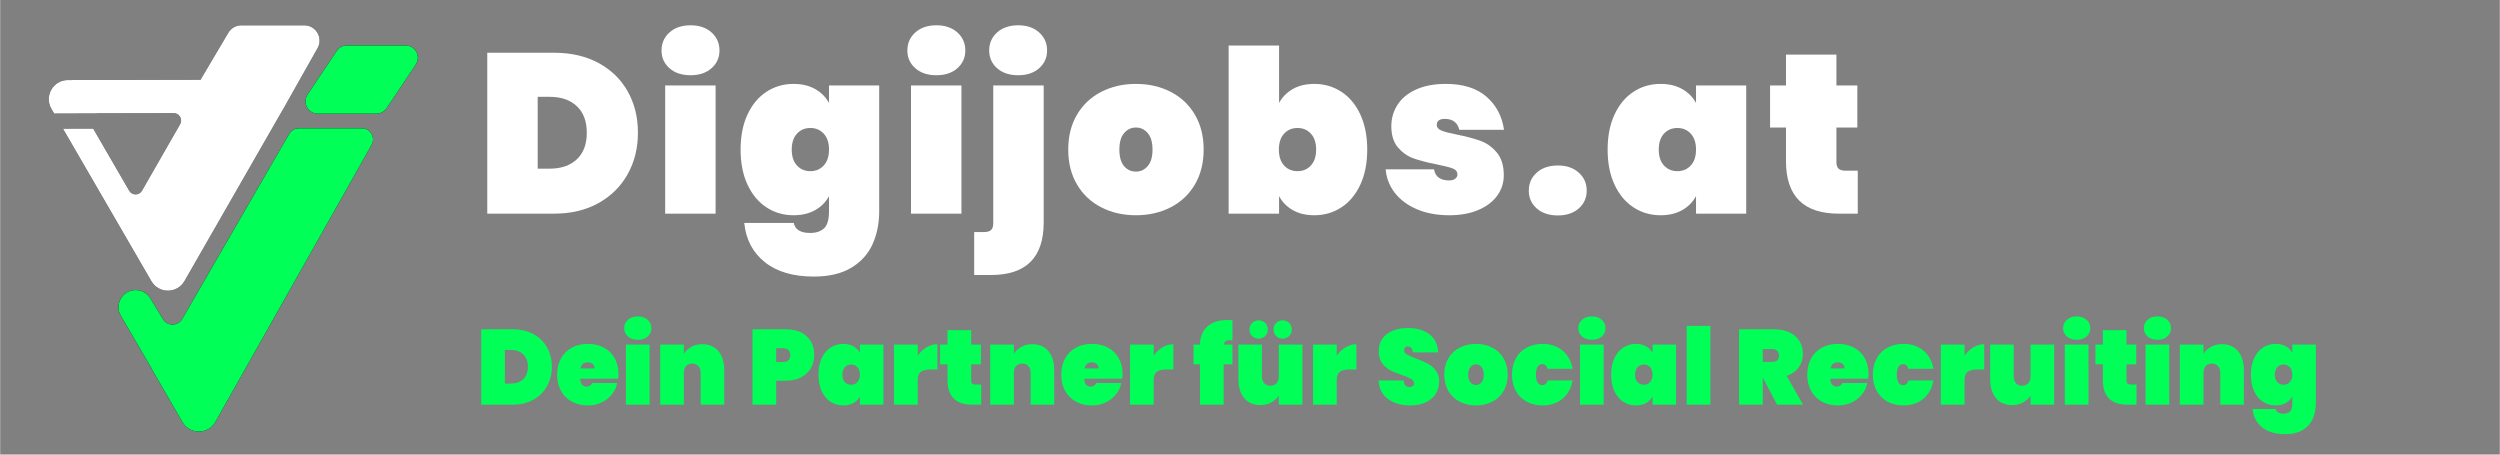
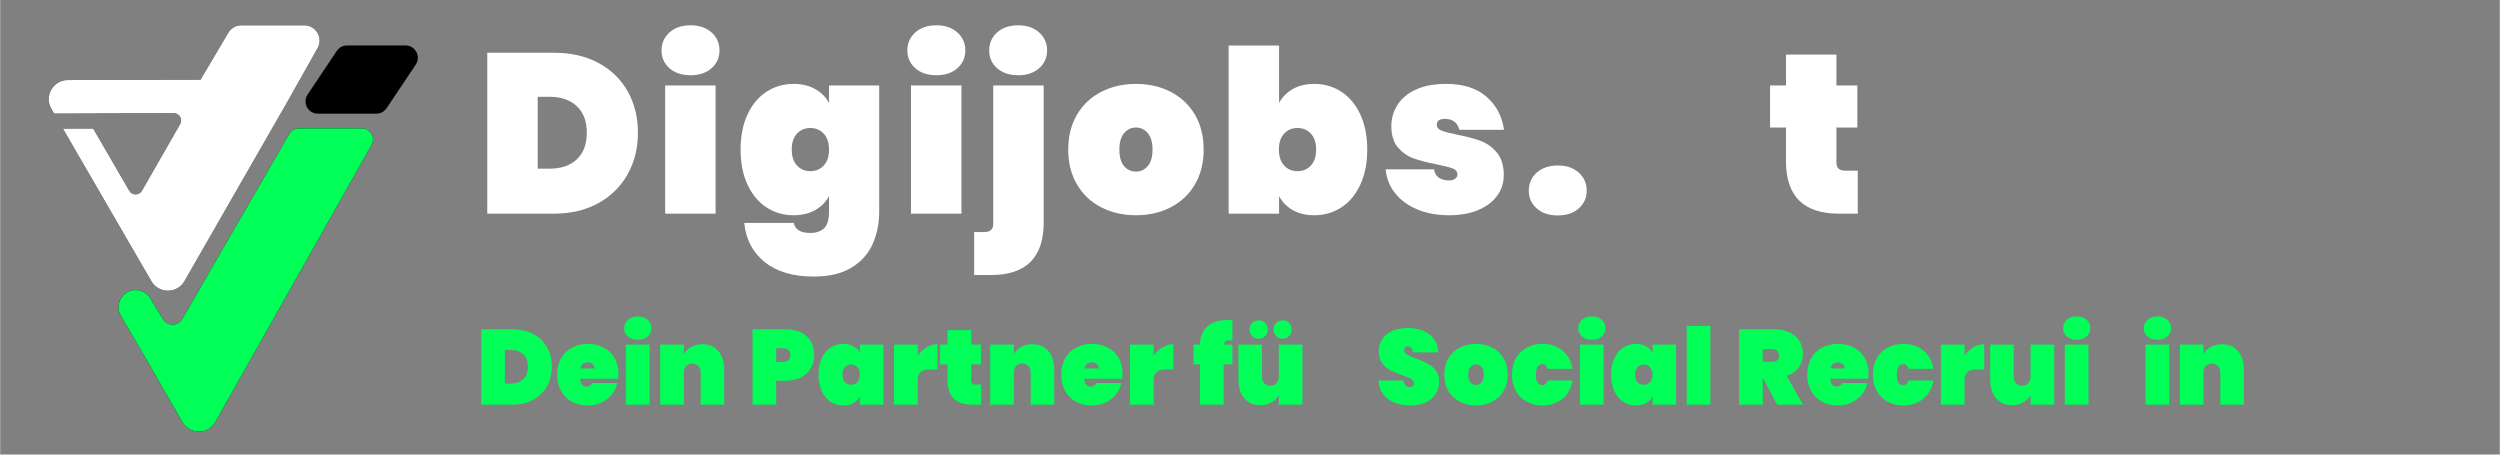
<svg xmlns="http://www.w3.org/2000/svg" height="200" preserveAspectRatio="xMidYMid meet" version="1.0" viewBox="0 0 824.88 150" width="1100" zoomAndPan="magnify">
  <rect x="0" y="0" width="824.88" height="150" fill="#808080" stroke="none" />
  <defs>
    <g />
    <clipPath id="c9f4dfee12">
-       <path clip-rule="nonzero" d="M 16.02 8.258 L 106 8.258 L 106 96 L 16.02 96 Z M 16.02 8.258" />
+       <path clip-rule="nonzero" d="M 16.02 8.258 L 106 8.258 L 106 96 L 16.02 96 M 16.02 8.258" />
    </clipPath>
    <clipPath id="8397ec3b72">
      <path clip-rule="nonzero" d="M 119.355 42.355 L 98.578 42.355 C 97.289 42.355 96.094 43.039 95.41 44.137 L 60.043 105.328 C 58.629 107.691 55.195 107.715 53.734 105.352 L 49.52 98.43 C 48.496 96.746 46.672 95.723 44.699 95.723 C 40.34 95.723 37.633 100.453 39.828 104.207 L 50.129 121.855 L 50.105 121.906 L 60.141 139.285 C 62.555 143.457 68.57 143.457 70.98 139.285 L 122.523 47.867 C 123.961 45.43 122.18 42.355 119.355 42.355 Z M 133.777 15.004 L 114.434 15.004 C 113.07 15.004 111.828 15.688 111.074 16.809 L 101.453 31.191 C 99.648 33.898 101.574 37.508 104.812 37.508 L 124.152 37.508 C 125.52 37.508 126.762 36.824 127.516 35.703 L 137.137 21.32 C 138.941 18.613 137.016 15.004 133.777 15.004 Z M 46.793 62.934 C 45.867 64.566 43.527 64.566 42.578 62.934 L 30.691 42.43 L 20.707 42.457 L 49.887 92.773 C 52.32 96.988 58.41 96.965 60.824 92.746 L 93.293 36.164 L 93.316 36.164 L 104.691 15.98 C 106.688 12.617 104.254 8.352 100.355 8.352 L 79.605 8.352 C 77.824 8.352 76.168 9.301 75.266 10.836 L 66.109 26.316 L 22.336 26.414 C 17.488 26.414 14.445 31.703 16.883 35.898 L 17.809 37.48 L 31.836 37.434 C 31.887 37.434 31.91 37.41 31.984 37.383 L 57.266 37.336 C 59.145 37.336 60.312 39.359 59.387 40.969 Z M 46.793 62.934" />
    </clipPath>
    <clipPath id="882ae640a8">
      <path clip-rule="nonzero" d="M 39 42 L 124 42 L 124 142.449 L 39 142.449 Z M 39 42" />
    </clipPath>
    <clipPath id="5def9ee5af">
      <path clip-rule="nonzero" d="M 119.355 42.355 L 98.578 42.355 C 97.289 42.355 96.094 43.039 95.41 44.137 L 60.043 105.328 C 58.629 107.691 55.195 107.715 53.734 105.352 L 49.52 98.43 C 48.496 96.746 46.672 95.723 44.699 95.723 C 40.34 95.723 37.633 100.453 39.828 104.207 L 50.129 121.855 L 50.105 121.906 L 60.141 139.285 C 62.555 143.457 68.57 143.457 70.98 139.285 L 122.523 47.867 C 123.961 45.43 122.18 42.355 119.355 42.355 Z M 133.777 15.004 L 114.434 15.004 C 113.07 15.004 111.828 15.688 111.074 16.809 L 101.453 31.191 C 99.648 33.898 101.574 37.508 104.812 37.508 L 124.152 37.508 C 125.52 37.508 126.762 36.824 127.516 35.703 L 137.137 21.32 C 138.941 18.613 137.016 15.004 133.777 15.004 Z M 46.793 62.934 C 45.867 64.566 43.527 64.566 42.578 62.934 L 30.691 42.43 L 20.707 42.457 L 49.887 92.773 C 52.32 96.988 58.41 96.965 60.824 92.746 L 93.293 36.164 L 93.316 36.164 L 104.691 15.98 C 106.688 12.617 104.254 8.352 100.355 8.352 L 79.605 8.352 C 77.824 8.352 76.168 9.301 75.266 10.836 L 66.109 26.316 L 22.336 26.414 C 17.488 26.414 14.445 31.703 16.883 35.898 L 17.809 37.48 L 31.836 37.434 C 31.887 37.434 31.91 37.41 31.984 37.383 L 57.266 37.336 C 59.145 37.336 60.312 39.359 59.387 40.969 Z M 46.793 62.934" />
    </clipPath>
    <clipPath id="51c98c8cb1">
-       <path clip-rule="nonzero" d="M 100 15 L 137.941 15 L 137.941 38 L 100 38 Z M 100 15" />
-     </clipPath>
+       </clipPath>
    <clipPath id="7100bbed58">
      <path clip-rule="nonzero" d="M 119.355 42.355 L 98.578 42.355 C 97.289 42.355 96.094 43.039 95.41 44.137 L 60.043 105.328 C 58.629 107.691 55.195 107.715 53.734 105.352 L 49.52 98.43 C 48.496 96.746 46.672 95.723 44.699 95.723 C 40.34 95.723 37.633 100.453 39.828 104.207 L 50.129 121.855 L 50.105 121.906 L 60.141 139.285 C 62.555 143.457 68.57 143.457 70.98 139.285 L 122.523 47.867 C 123.961 45.43 122.18 42.355 119.355 42.355 Z M 133.777 15.004 L 114.434 15.004 C 113.07 15.004 111.828 15.688 111.074 16.809 L 101.453 31.191 C 99.648 33.898 101.574 37.508 104.812 37.508 L 124.152 37.508 C 125.52 37.508 126.762 36.824 127.516 35.703 L 137.137 21.32 C 138.941 18.613 137.016 15.004 133.777 15.004 Z M 46.793 62.934 C 45.867 64.566 43.527 64.566 42.578 62.934 L 30.691 42.43 L 20.707 42.457 L 49.887 92.773 C 52.32 96.988 58.41 96.965 60.824 92.746 L 93.293 36.164 L 93.316 36.164 L 104.691 15.98 C 106.688 12.617 104.254 8.352 100.355 8.352 L 79.605 8.352 C 77.824 8.352 76.168 9.301 75.266 10.836 L 66.109 26.316 L 22.336 26.414 C 17.488 26.414 14.445 31.703 16.883 35.898 L 17.809 37.48 L 31.836 37.434 C 31.887 37.434 31.91 37.41 31.984 37.383 L 57.266 37.336 C 59.145 37.336 60.312 39.359 59.387 40.969 Z M 46.793 62.934" />
    </clipPath>
  </defs>
  <g fill="#ffffff" fill-opacity="1">
    <g transform="translate(156.989, 70.501)">
      <g>
        <path d="M 25.875 -53.094 C 31.414 -53.094 36.273 -51.969 40.453 -49.719 C 44.629 -47.469 47.844 -44.344 50.094 -40.344 C 52.344 -36.344 53.469 -31.789 53.469 -26.688 C 53.469 -21.645 52.344 -17.098 50.094 -13.047 C 47.844 -8.992 44.629 -5.805 40.453 -3.484 C 36.273 -1.16 31.414 0 25.875 0 L 3.75 0 L 3.75 -53.094 Z M 24.375 -14.844 C 28.125 -14.844 31.098 -15.867 33.297 -17.922 C 35.492 -19.973 36.594 -22.895 36.594 -26.688 C 36.594 -30.488 35.492 -33.414 33.297 -35.469 C 31.098 -37.52 28.125 -38.547 24.375 -38.547 L 20.391 -38.547 L 20.391 -14.844 Z M 24.375 -14.844" />
      </g>
    </g>
  </g>
  <g fill="#ffffff" fill-opacity="1">
    <g transform="translate(215.697, 70.501)">
      <g>
        <path d="M 12.141 -45.672 C 9.242 -45.672 6.922 -46.441 5.172 -47.984 C 3.422 -49.535 2.547 -51.488 2.547 -53.844 C 2.547 -56.238 3.422 -58.223 5.172 -59.797 C 6.922 -61.367 9.242 -62.156 12.141 -62.156 C 14.992 -62.156 17.297 -61.367 19.047 -59.797 C 20.797 -58.223 21.672 -56.238 21.672 -53.844 C 21.672 -51.488 20.797 -49.535 19.047 -47.984 C 17.297 -46.441 14.992 -45.672 12.141 -45.672 Z M 20.391 -42.297 L 20.391 0 L 3.75 0 L 3.75 -42.297 Z M 20.391 -42.297" />
      </g>
    </g>
  </g>
  <g fill="#ffffff" fill-opacity="1">
    <g transform="translate(242.839, 70.501)">
      <g>
        <path d="M 18.969 -42.812 C 21.719 -42.812 24.094 -42.25 26.094 -41.125 C 28.094 -40 29.617 -38.461 30.672 -36.516 L 30.672 -42.297 L 47.234 -42.297 L 47.234 -0.75 C 47.234 3.195 46.508 6.797 45.062 10.047 C 43.613 13.297 41.273 15.895 38.047 17.844 C 34.828 19.789 30.691 20.766 25.641 20.766 C 18.848 20.766 13.461 19.176 9.484 16 C 5.516 12.832 3.254 8.523 2.703 3.078 L 19.047 3.078 C 19.492 5.273 21.289 6.375 24.438 6.375 C 26.395 6.375 27.922 5.875 29.016 4.875 C 30.117 3.875 30.672 2 30.672 -0.75 L 30.672 -5.781 C 29.617 -3.82 28.094 -2.281 26.094 -1.156 C 24.094 -0.031 21.719 0.531 18.969 0.531 C 15.664 0.531 12.691 -0.332 10.047 -2.062 C 7.398 -3.789 5.312 -6.289 3.781 -9.562 C 2.258 -12.832 1.5 -16.691 1.5 -21.141 C 1.5 -25.586 2.258 -29.445 3.781 -32.719 C 5.312 -36 7.398 -38.5 10.047 -40.219 C 12.691 -41.945 15.664 -42.812 18.969 -42.812 Z M 30.672 -21.141 C 30.672 -23.391 30.094 -25.141 28.938 -26.391 C 27.789 -27.641 26.316 -28.266 24.516 -28.266 C 22.723 -28.266 21.25 -27.641 20.094 -26.391 C 18.945 -25.141 18.375 -23.391 18.375 -21.141 C 18.375 -18.891 18.945 -17.141 20.094 -15.891 C 21.25 -14.641 22.723 -14.016 24.516 -14.016 C 26.316 -14.016 27.789 -14.641 28.938 -15.891 C 30.094 -17.141 30.672 -18.891 30.672 -21.141 Z M 30.672 -21.141" />
      </g>
    </g>
  </g>
  <g fill="#ffffff" fill-opacity="1">
    <g transform="translate(296.823, 70.501)">
      <g>
        <path d="M 12.141 -45.672 C 9.242 -45.672 6.922 -46.441 5.172 -47.984 C 3.422 -49.535 2.547 -51.488 2.547 -53.844 C 2.547 -56.238 3.422 -58.223 5.172 -59.797 C 6.922 -61.367 9.242 -62.156 12.141 -62.156 C 14.992 -62.156 17.297 -61.367 19.047 -59.797 C 20.797 -58.223 21.672 -56.238 21.672 -53.844 C 21.672 -51.488 20.797 -49.535 19.047 -47.984 C 17.297 -46.441 14.992 -45.672 12.141 -45.672 Z M 20.391 -42.297 L 20.391 0 L 3.75 0 L 3.75 -42.297 Z M 20.391 -42.297" />
      </g>
    </g>
  </g>
  <g fill="#ffffff" fill-opacity="1">
    <g transform="translate(323.966, 70.501)">
      <g>
        <path d="M 12 -45.672 C 9.094 -45.672 6.766 -46.441 5.016 -47.984 C 3.273 -49.535 2.406 -51.488 2.406 -53.844 C 2.406 -56.238 3.273 -58.223 5.016 -59.797 C 6.766 -61.367 9.094 -62.156 12 -62.156 C 14.844 -62.156 17.141 -61.367 18.891 -59.797 C 20.641 -58.223 21.516 -56.238 21.516 -53.844 C 21.516 -51.488 20.641 -49.535 18.891 -47.984 C 17.141 -46.441 14.844 -45.672 12 -45.672 Z M 20.391 2.922 C 20.391 14.473 14.594 20.25 3 20.25 L -2.547 20.25 L -2.547 6.078 L 0.672 6.078 C 1.773 6.078 2.562 5.848 3.031 5.391 C 3.508 4.941 3.75 4.219 3.75 3.219 L 3.75 -42.297 L 20.391 -42.297 Z M 20.391 2.922" />
      </g>
    </g>
  </g>
  <g fill="#ffffff" fill-opacity="1">
    <g transform="translate(350.958, 70.501)">
      <g>
        <path d="M 23.844 0.531 C 19.594 0.531 15.77 -0.344 12.375 -2.094 C 8.977 -3.844 6.316 -6.352 4.391 -9.625 C 2.461 -12.906 1.5 -16.742 1.5 -21.141 C 1.5 -25.547 2.461 -29.383 4.391 -32.656 C 6.316 -35.926 8.977 -38.438 12.375 -40.188 C 15.77 -41.938 19.594 -42.812 23.844 -42.812 C 28.094 -42.812 31.914 -41.938 35.312 -40.188 C 38.719 -38.438 41.379 -35.926 43.297 -32.656 C 45.223 -29.383 46.188 -25.547 46.188 -21.141 C 46.188 -16.742 45.223 -12.906 43.297 -9.625 C 41.379 -6.352 38.719 -3.844 35.312 -2.094 C 31.914 -0.344 28.094 0.531 23.844 0.531 Z M 23.844 -13.875 C 25.395 -13.875 26.691 -14.484 27.734 -15.703 C 28.785 -16.93 29.312 -18.742 29.312 -21.141 C 29.312 -23.547 28.785 -25.359 27.734 -26.578 C 26.691 -27.805 25.395 -28.422 23.844 -28.422 C 22.289 -28.422 20.988 -27.805 19.938 -26.578 C 18.895 -25.359 18.375 -23.547 18.375 -21.141 C 18.375 -18.742 18.883 -16.93 19.906 -15.703 C 20.938 -14.484 22.25 -13.875 23.844 -13.875 Z M 23.844 -13.875" />
      </g>
    </g>
  </g>
  <g fill="#ffffff" fill-opacity="1">
    <g transform="translate(401.643, 70.501)">
      <g>
        <path d="M 20.391 -36.516 C 21.441 -38.461 22.953 -40 24.922 -41.125 C 26.898 -42.25 29.266 -42.812 32.016 -42.812 C 35.316 -42.812 38.289 -41.945 40.938 -40.219 C 43.594 -38.5 45.68 -36 47.203 -32.719 C 48.723 -29.445 49.484 -25.586 49.484 -21.141 C 49.484 -16.691 48.723 -12.832 47.203 -9.562 C 45.68 -6.289 43.594 -3.789 40.938 -2.062 C 38.289 -0.332 35.316 0.531 32.016 0.531 C 29.266 0.531 26.898 -0.031 24.922 -1.156 C 22.953 -2.281 21.441 -3.82 20.391 -5.781 L 20.391 0 L 3.75 0 L 3.75 -55.484 L 20.391 -55.484 Z M 32.625 -21.141 C 32.625 -23.391 32.047 -25.141 30.891 -26.391 C 29.742 -27.641 28.27 -28.266 26.469 -28.266 C 24.664 -28.266 23.191 -27.641 22.047 -26.391 C 20.898 -25.141 20.328 -23.391 20.328 -21.141 C 20.328 -18.891 20.898 -17.141 22.047 -15.891 C 23.191 -14.641 24.664 -14.016 26.469 -14.016 C 28.27 -14.016 29.742 -14.641 30.891 -15.891 C 32.047 -17.141 32.625 -18.891 32.625 -21.141 Z M 32.625 -21.141" />
      </g>
    </g>
  </g>
  <g fill="#ffffff" fill-opacity="1">
    <g transform="translate(455.627, 70.501)">
      <g>
        <path d="M 22.562 0.531 C 18.57 0.531 15.035 -0.117 11.953 -1.422 C 8.879 -2.723 6.441 -4.52 4.641 -6.812 C 2.848 -9.113 1.828 -11.719 1.578 -14.625 L 17.547 -14.625 C 17.742 -13.375 18.281 -12.445 19.156 -11.844 C 20.031 -11.25 21.145 -10.953 22.5 -10.953 C 23.344 -10.953 24.016 -11.141 24.516 -11.516 C 25.016 -11.891 25.266 -12.348 25.266 -12.891 C 25.266 -13.848 24.738 -14.523 23.688 -14.922 C 22.645 -15.316 20.875 -15.766 18.375 -16.266 C 15.32 -16.867 12.805 -17.52 10.828 -18.219 C 8.859 -18.914 7.133 -20.113 5.656 -21.812 C 4.188 -23.52 3.453 -25.875 3.453 -28.875 C 3.453 -31.469 4.141 -33.828 5.516 -35.953 C 6.891 -38.078 8.926 -39.75 11.625 -40.969 C 14.32 -42.195 17.598 -42.812 21.453 -42.812 C 27.148 -42.812 31.609 -41.41 34.828 -38.609 C 38.055 -35.816 39.992 -32.172 40.641 -27.672 L 25.875 -27.672 C 25.625 -28.816 25.098 -29.703 24.297 -30.328 C 23.492 -30.953 22.422 -31.266 21.078 -31.266 C 20.223 -31.266 19.57 -31.102 19.125 -30.781 C 18.676 -30.457 18.453 -29.969 18.453 -29.312 C 18.453 -28.469 18.973 -27.832 20.016 -27.406 C 21.066 -26.977 22.742 -26.539 25.047 -26.094 C 28.098 -25.488 30.672 -24.812 32.766 -24.062 C 34.867 -23.312 36.691 -22.023 38.234 -20.203 C 39.785 -18.379 40.562 -15.867 40.562 -12.672 C 40.562 -10.172 39.836 -7.922 38.391 -5.922 C 36.941 -3.922 34.852 -2.344 32.125 -1.188 C 29.406 -0.039 26.219 0.531 22.562 0.531 Z M 22.562 0.531" />
      </g>
    </g>
  </g>
  <g fill="#ffffff" fill-opacity="1">
    <g transform="translate(502.039, 70.501)">
      <g>
        <path d="M 12 0.594 C 9.094 0.594 6.766 -0.176 5.016 -1.719 C 3.273 -3.27 2.406 -5.223 2.406 -7.578 C 2.406 -9.973 3.273 -11.957 5.016 -13.531 C 6.766 -15.102 9.094 -15.891 12 -15.891 C 14.844 -15.891 17.141 -15.102 18.891 -13.531 C 20.641 -11.957 21.516 -9.973 21.516 -7.578 C 21.516 -5.223 20.641 -3.27 18.891 -1.719 C 17.141 -0.176 14.844 0.594 12 0.594 Z M 12 0.594" />
      </g>
    </g>
  </g>
  <g fill="#ffffff" fill-opacity="1">
    <g transform="translate(528.956, 70.501)">
      <g>
-         <path d="M 1.5 -21.141 C 1.5 -25.586 2.258 -29.445 3.781 -32.719 C 5.312 -36 7.398 -38.5 10.047 -40.219 C 12.691 -41.945 15.664 -42.812 18.969 -42.812 C 21.719 -42.812 24.094 -42.25 26.094 -41.125 C 28.094 -40 29.617 -38.461 30.672 -36.516 L 30.672 -42.297 L 47.234 -42.297 L 47.234 0 L 30.672 0 L 30.672 -5.781 C 29.617 -3.82 28.094 -2.281 26.094 -1.156 C 24.094 -0.031 21.719 0.531 18.969 0.531 C 15.664 0.531 12.691 -0.332 10.047 -2.062 C 7.398 -3.789 5.312 -6.289 3.781 -9.562 C 2.258 -12.832 1.5 -16.691 1.5 -21.141 Z M 30.672 -21.141 C 30.672 -23.391 30.094 -25.141 28.938 -26.391 C 27.789 -27.641 26.316 -28.266 24.516 -28.266 C 22.723 -28.266 21.25 -27.641 20.094 -26.391 C 18.945 -25.141 18.375 -23.391 18.375 -21.141 C 18.375 -18.891 18.945 -17.141 20.094 -15.891 C 21.25 -14.641 22.723 -14.016 24.516 -14.016 C 26.316 -14.016 27.789 -14.641 28.938 -15.891 C 30.094 -17.141 30.672 -18.891 30.672 -21.141 Z M 30.672 -21.141" />
-       </g>
+         </g>
    </g>
  </g>
  <g fill="#ffffff" fill-opacity="1">
    <g transform="translate(582.94, 70.501)">
      <g>
        <path d="M 30.062 -14.172 L 30.062 0 L 23.766 0 C 12.172 0 6.375 -5.773 6.375 -17.328 L 6.375 -28.422 L 1.125 -28.422 L 1.125 -42.297 L 6.375 -42.297 L 6.375 -52.484 L 23.016 -52.484 L 23.016 -42.297 L 29.922 -42.297 L 29.922 -28.422 L 23.016 -28.422 L 23.016 -17.016 C 23.016 -16.016 23.25 -15.289 23.719 -14.844 C 24.195 -14.395 24.988 -14.172 26.094 -14.172 Z M 30.062 -14.172" />
      </g>
    </g>
  </g>
  <g fill="#00ff57" fill-opacity="1">
    <g transform="translate(156.989, 133.54)">
      <g>
        <path d="M 12.125 -24.875 C 14.727 -24.875 17.004 -24.348 18.953 -23.297 C 20.91 -22.242 22.414 -20.781 23.469 -18.906 C 24.531 -17.031 25.062 -14.898 25.062 -12.516 C 25.062 -10.141 24.531 -8.004 23.469 -6.109 C 22.414 -4.211 20.91 -2.719 18.953 -1.625 C 17.004 -0.539 14.727 0 12.125 0 L 1.75 0 L 1.75 -24.875 Z M 11.422 -6.953 C 13.18 -6.953 14.578 -7.43 15.609 -8.391 C 16.641 -9.359 17.156 -10.734 17.156 -12.516 C 17.156 -14.297 16.641 -15.664 15.609 -16.625 C 14.578 -17.582 13.18 -18.062 11.422 -18.062 L 9.562 -18.062 L 9.562 -6.953 Z M 11.422 -6.953" />
      </g>
    </g>
  </g>
  <g fill="#00ff57" fill-opacity="1">
    <g transform="translate(183.098, 133.54)">
      <g>
        <path d="M 20.938 -10.078 C 20.938 -9.547 20.906 -9.035 20.844 -8.547 L 8.297 -8.547 C 8.41 -6.828 9.125 -5.969 10.438 -5.969 C 11.281 -5.969 11.891 -6.359 12.266 -7.141 L 20.516 -7.141 C 20.234 -5.734 19.641 -4.473 18.734 -3.359 C 17.836 -2.242 16.703 -1.363 15.328 -0.719 C 13.961 -0.07 12.461 0.25 10.828 0.25 C 8.859 0.25 7.102 -0.16 5.562 -0.984 C 4.031 -1.805 2.836 -2.984 1.984 -4.516 C 1.129 -6.047 0.703 -7.844 0.703 -9.906 C 0.703 -11.969 1.129 -13.766 1.984 -15.297 C 2.836 -16.836 4.031 -18.016 5.562 -18.828 C 7.102 -19.648 8.859 -20.062 10.828 -20.062 C 12.797 -20.062 14.547 -19.656 16.078 -18.844 C 17.609 -18.039 18.801 -16.891 19.656 -15.391 C 20.508 -13.891 20.938 -12.117 20.938 -10.078 Z M 13.031 -11.953 C 13.031 -12.609 12.816 -13.102 12.391 -13.438 C 11.973 -13.781 11.453 -13.953 10.828 -13.953 C 9.441 -13.953 8.633 -13.285 8.406 -11.953 Z M 13.031 -11.953" />
      </g>
    </g>
  </g>
  <g fill="#00ff57" fill-opacity="1">
    <g transform="translate(204.744, 133.54)">
      <g>
        <path d="M 5.688 -21.406 C 4.332 -21.406 3.242 -21.766 2.422 -22.484 C 1.598 -23.211 1.188 -24.129 1.188 -25.234 C 1.188 -26.359 1.598 -27.285 2.422 -28.016 C 3.242 -28.754 4.332 -29.125 5.688 -29.125 C 7.031 -29.125 8.109 -28.754 8.922 -28.016 C 9.742 -27.285 10.156 -26.359 10.156 -25.234 C 10.156 -24.129 9.742 -23.211 8.922 -22.484 C 8.109 -21.766 7.031 -21.406 5.688 -21.406 Z M 9.562 -19.812 L 9.562 0 L 1.75 0 L 1.75 -19.812 Z M 9.562 -19.812" />
      </g>
    </g>
  </g>
  <g fill="#00ff57" fill-opacity="1">
    <g transform="translate(216.058, 133.54)">
      <g>
        <path d="M 15.641 -19.953 C 17.91 -19.953 19.68 -19.191 20.953 -17.672 C 22.234 -16.148 22.875 -14.086 22.875 -11.484 L 22.875 0 L 15.109 0 L 15.109 -10.5 C 15.109 -11.438 14.852 -12.18 14.344 -12.734 C 13.844 -13.285 13.172 -13.562 12.328 -13.562 C 11.461 -13.562 10.785 -13.285 10.297 -12.734 C 9.805 -12.18 9.562 -11.438 9.562 -10.5 L 9.562 0 L 1.75 0 L 1.75 -19.812 L 9.562 -19.812 L 9.562 -16.797 C 10.164 -17.734 10.977 -18.492 12 -19.078 C 13.02 -19.66 14.234 -19.953 15.641 -19.953 Z M 15.641 -19.953" />
      </g>
    </g>
  </g>
  <g fill="#00ff57" fill-opacity="1">
    <g transform="translate(240.551, 133.54)">
      <g />
    </g>
  </g>
  <g fill="#00ff57" fill-opacity="1">
    <g transform="translate(246.524, 133.54)">
      <g>
        <path d="M 22.109 -16.344 C 22.109 -14.77 21.742 -13.344 21.016 -12.062 C 20.285 -10.789 19.211 -9.781 17.797 -9.031 C 16.379 -8.281 14.664 -7.906 12.656 -7.906 L 9.562 -7.906 L 9.562 0 L 1.75 0 L 1.75 -24.875 L 12.656 -24.875 C 15.695 -24.875 18.031 -24.098 19.656 -22.547 C 21.289 -21.004 22.109 -18.938 22.109 -16.344 Z M 11.766 -14.062 C 13.391 -14.062 14.203 -14.82 14.203 -16.344 C 14.203 -17.863 13.391 -18.625 11.766 -18.625 L 9.562 -18.625 L 9.562 -14.062 Z M 11.766 -14.062" />
      </g>
    </g>
  </g>
  <g fill="#00ff57" fill-opacity="1">
    <g transform="translate(269.33, 133.54)">
      <g>
        <path d="M 0.703 -9.906 C 0.703 -11.988 1.055 -13.797 1.766 -15.328 C 2.484 -16.867 3.461 -18.039 4.703 -18.844 C 5.953 -19.656 7.348 -20.062 8.891 -20.062 C 10.18 -20.062 11.297 -19.797 12.234 -19.266 C 13.172 -18.742 13.883 -18.023 14.375 -17.109 L 14.375 -19.812 L 22.141 -19.812 L 22.141 0 L 14.375 0 L 14.375 -2.703 C 13.883 -1.785 13.172 -1.062 12.234 -0.531 C 11.297 -0.008 10.18 0.25 8.891 0.25 C 7.348 0.25 5.953 -0.148 4.703 -0.953 C 3.461 -1.766 2.484 -2.938 1.766 -4.469 C 1.055 -6.008 0.703 -7.82 0.703 -9.906 Z M 14.375 -9.906 C 14.375 -10.957 14.102 -11.773 13.562 -12.359 C 13.02 -12.953 12.328 -13.25 11.484 -13.25 C 10.641 -13.25 9.945 -12.953 9.406 -12.359 C 8.875 -11.773 8.609 -10.957 8.609 -9.906 C 8.609 -8.852 8.875 -8.035 9.406 -7.453 C 9.945 -6.867 10.641 -6.578 11.484 -6.578 C 12.328 -6.578 13.02 -6.867 13.562 -7.453 C 14.102 -8.035 14.375 -8.852 14.375 -9.906 Z M 14.375 -9.906" />
      </g>
    </g>
  </g>
  <g fill="#00ff57" fill-opacity="1">
    <g transform="translate(293.224, 133.54)">
      <g>
        <path d="M 9.562 -16.172 C 10.352 -17.316 11.32 -18.234 12.469 -18.922 C 13.625 -19.609 14.82 -19.953 16.062 -19.953 L 16.062 -11.625 L 13.844 -11.625 C 12.363 -11.625 11.281 -11.363 10.594 -10.844 C 9.906 -10.332 9.562 -9.426 9.562 -8.125 L 9.562 0 L 1.75 0 L 1.75 -19.812 L 9.562 -19.812 Z M 9.562 -16.172" />
      </g>
    </g>
  </g>
  <g fill="#00ff57" fill-opacity="1">
    <g transform="translate(309.635, 133.54)">
      <g>
        <path d="M 14.094 -6.641 L 14.094 0 L 11.141 0 C 5.703 0 2.984 -2.707 2.984 -8.125 L 2.984 -13.312 L 0.531 -13.312 L 0.531 -19.812 L 2.984 -19.812 L 2.984 -24.594 L 10.781 -24.594 L 10.781 -19.812 L 14.016 -19.812 L 14.016 -13.312 L 10.781 -13.312 L 10.781 -7.984 C 10.781 -7.516 10.891 -7.172 11.109 -6.953 C 11.336 -6.742 11.711 -6.641 12.234 -6.641 Z M 14.094 -6.641" />
      </g>
    </g>
  </g>
  <g fill="#00ff57" fill-opacity="1">
    <g transform="translate(324.955, 133.54)">
      <g>
        <path d="M 15.641 -19.953 C 17.91 -19.953 19.68 -19.191 20.953 -17.672 C 22.234 -16.148 22.875 -14.086 22.875 -11.484 L 22.875 0 L 15.109 0 L 15.109 -10.5 C 15.109 -11.438 14.852 -12.18 14.344 -12.734 C 13.844 -13.285 13.172 -13.562 12.328 -13.562 C 11.461 -13.562 10.785 -13.285 10.297 -12.734 C 9.805 -12.18 9.562 -11.438 9.562 -10.5 L 9.562 0 L 1.75 0 L 1.75 -19.812 L 9.562 -19.812 L 9.562 -16.797 C 10.164 -17.734 10.977 -18.492 12 -19.078 C 13.02 -19.66 14.234 -19.953 15.641 -19.953 Z M 15.641 -19.953" />
      </g>
    </g>
  </g>
  <g fill="#00ff57" fill-opacity="1">
    <g transform="translate(349.447, 133.54)">
      <g>
        <path d="M 20.938 -10.078 C 20.938 -9.547 20.906 -9.035 20.844 -8.547 L 8.297 -8.547 C 8.41 -6.828 9.125 -5.969 10.438 -5.969 C 11.281 -5.969 11.891 -6.359 12.266 -7.141 L 20.516 -7.141 C 20.234 -5.734 19.641 -4.473 18.734 -3.359 C 17.836 -2.242 16.703 -1.363 15.328 -0.719 C 13.961 -0.07 12.461 0.25 10.828 0.25 C 8.859 0.25 7.102 -0.16 5.562 -0.984 C 4.031 -1.805 2.836 -2.984 1.984 -4.516 C 1.129 -6.047 0.703 -7.844 0.703 -9.906 C 0.703 -11.969 1.129 -13.766 1.984 -15.297 C 2.836 -16.836 4.031 -18.016 5.562 -18.828 C 7.102 -19.648 8.859 -20.062 10.828 -20.062 C 12.797 -20.062 14.547 -19.656 16.078 -18.844 C 17.609 -18.039 18.801 -16.891 19.656 -15.391 C 20.508 -13.891 20.938 -12.117 20.938 -10.078 Z M 13.031 -11.953 C 13.031 -12.609 12.816 -13.102 12.391 -13.438 C 11.973 -13.781 11.453 -13.953 10.828 -13.953 C 9.441 -13.953 8.633 -13.285 8.406 -11.953 Z M 13.031 -11.953" />
      </g>
    </g>
  </g>
  <g fill="#00ff57" fill-opacity="1">
    <g transform="translate(371.093, 133.54)">
      <g>
        <path d="M 9.562 -16.172 C 10.352 -17.316 11.32 -18.234 12.469 -18.922 C 13.625 -19.609 14.82 -19.953 16.062 -19.953 L 16.062 -11.625 L 13.844 -11.625 C 12.363 -11.625 11.281 -11.363 10.594 -10.844 C 9.906 -10.332 9.562 -9.426 9.562 -8.125 L 9.562 0 L 1.75 0 L 1.75 -19.812 L 9.562 -19.812 Z M 9.562 -16.172" />
      </g>
    </g>
  </g>
  <g fill="#00ff57" fill-opacity="1">
    <g transform="translate(387.503, 133.54)">
      <g />
    </g>
  </g>
  <g fill="#00ff57" fill-opacity="1">
    <g transform="translate(393.477, 133.54)">
      <g>
        <path d="M 13.172 -21.219 C 12.754 -21.27 12.461 -21.297 12.297 -21.297 C 11.711 -21.297 11.266 -21.18 10.953 -20.953 C 10.648 -20.734 10.441 -20.352 10.328 -19.812 L 13.172 -19.812 L 13.172 -13.312 L 10.266 -13.312 L 10.266 0 L 2.453 0 L 2.453 -13.312 L 0.344 -13.312 L 0.344 -19.812 L 2.453 -19.812 C 2.504 -22.395 3.32 -24.395 4.906 -25.812 C 6.488 -27.227 8.707 -27.938 11.562 -27.938 C 11.883 -27.938 12.422 -27.91 13.172 -27.859 Z M 13.172 -21.219" />
      </g>
    </g>
  </g>
  <g fill="#00ff57" fill-opacity="1">
    <g transform="translate(407.006, 133.54)">
      <g>
        <path d="M 22.734 -19.812 L 22.734 0 L 14.938 0 L 14.938 -3.016 C 14.32 -2.078 13.504 -1.316 12.484 -0.734 C 11.473 -0.148 10.266 0.141 8.859 0.141 C 6.586 0.141 4.812 -0.617 3.531 -2.141 C 2.25 -3.66 1.609 -5.723 1.609 -8.328 L 1.609 -19.812 L 9.375 -19.812 L 9.375 -9.312 C 9.375 -8.375 9.625 -7.629 10.125 -7.078 C 10.633 -6.523 11.312 -6.25 12.156 -6.25 C 13.02 -6.25 13.695 -6.523 14.188 -7.078 C 14.688 -7.629 14.938 -8.375 14.938 -9.312 L 14.938 -19.812 Z M 8.266 -21.781 C 7.422 -21.781 6.707 -22.066 6.125 -22.641 C 5.551 -23.223 5.266 -23.938 5.266 -24.781 C 5.266 -25.645 5.551 -26.367 6.125 -26.953 C 6.707 -27.535 7.422 -27.828 8.266 -27.828 C 9.148 -27.828 9.879 -27.539 10.453 -26.969 C 11.023 -26.395 11.312 -25.664 11.312 -24.781 C 11.312 -23.938 11.02 -23.223 10.438 -22.641 C 9.852 -22.066 9.129 -21.781 8.266 -21.781 Z M 16.172 -21.781 C 15.328 -21.781 14.617 -22.066 14.047 -22.641 C 13.473 -23.223 13.188 -23.938 13.188 -24.781 C 13.188 -25.645 13.473 -26.367 14.047 -26.953 C 14.617 -27.535 15.328 -27.828 16.172 -27.828 C 17.055 -27.828 17.785 -27.539 18.359 -26.969 C 18.93 -26.395 19.219 -25.664 19.219 -24.781 C 19.219 -23.938 18.926 -23.223 18.344 -22.641 C 17.758 -22.066 17.035 -21.781 16.172 -21.781 Z M 16.172 -21.781" />
      </g>
    </g>
  </g>
  <g fill="#00ff57" fill-opacity="1">
    <g transform="translate(431.498, 133.54)">
      <g>
-         <path d="M 9.562 -16.172 C 10.352 -17.316 11.32 -18.234 12.469 -18.922 C 13.625 -19.609 14.82 -19.953 16.062 -19.953 L 16.062 -11.625 L 13.844 -11.625 C 12.363 -11.625 11.281 -11.363 10.594 -10.844 C 9.906 -10.332 9.562 -9.426 9.562 -8.125 L 9.562 0 L 1.75 0 L 1.75 -19.812 L 9.562 -19.812 Z M 9.562 -16.172" />
-       </g>
+         </g>
    </g>
  </g>
  <g fill="#00ff57" fill-opacity="1">
    <g transform="translate(447.908, 133.54)">
      <g />
    </g>
  </g>
  <g fill="#00ff57" fill-opacity="1">
    <g transform="translate(453.881, 133.54)">
      <g>
        <path d="M 11.484 0.25 C 8.516 0.25 6.062 -0.445 4.125 -1.844 C 2.195 -3.238 1.148 -5.285 0.984 -7.984 L 9.281 -7.984 C 9.395 -6.547 10.023 -5.828 11.172 -5.828 C 11.598 -5.828 11.957 -5.926 12.25 -6.125 C 12.539 -6.332 12.688 -6.645 12.688 -7.062 C 12.688 -7.645 12.367 -8.117 11.734 -8.484 C 11.098 -8.848 10.113 -9.266 8.781 -9.734 C 7.188 -10.297 5.867 -10.844 4.828 -11.375 C 3.785 -11.914 2.891 -12.703 2.141 -13.734 C 1.391 -14.766 1.023 -16.086 1.047 -17.703 C 1.047 -19.328 1.461 -20.707 2.297 -21.844 C 3.129 -22.977 4.266 -23.836 5.703 -24.422 C 7.148 -25.004 8.773 -25.297 10.578 -25.297 C 13.617 -25.297 16.035 -24.594 17.828 -23.188 C 19.617 -21.781 20.562 -19.801 20.656 -17.25 L 12.266 -17.25 C 12.242 -17.957 12.066 -18.461 11.734 -18.766 C 11.41 -19.066 11.016 -19.219 10.547 -19.219 C 10.211 -19.219 9.941 -19.102 9.734 -18.875 C 9.523 -18.656 9.422 -18.348 9.422 -17.953 C 9.422 -17.391 9.727 -16.926 10.344 -16.562 C 10.969 -16.207 11.957 -15.77 13.312 -15.25 C 14.883 -14.664 16.18 -14.102 17.203 -13.562 C 18.223 -13.02 19.109 -12.27 19.859 -11.312 C 20.609 -10.352 20.984 -9.148 20.984 -7.703 C 20.984 -6.172 20.609 -4.801 19.859 -3.594 C 19.109 -2.395 18.016 -1.453 16.578 -0.766 C 15.148 -0.086 13.453 0.25 11.484 0.25 Z M 11.484 0.25" />
      </g>
    </g>
  </g>
  <g fill="#00ff57" fill-opacity="1">
    <g transform="translate(475.844, 133.54)">
      <g>
        <path d="M 11.172 0.25 C 9.18 0.25 7.391 -0.16 5.797 -0.984 C 4.203 -1.805 2.953 -2.984 2.047 -4.516 C 1.148 -6.047 0.703 -7.844 0.703 -9.906 C 0.703 -11.969 1.148 -13.766 2.047 -15.297 C 2.953 -16.836 4.203 -18.016 5.797 -18.828 C 7.391 -19.648 9.18 -20.062 11.172 -20.062 C 13.16 -20.062 14.953 -19.648 16.547 -18.828 C 18.141 -18.016 19.383 -16.836 20.281 -15.297 C 21.188 -13.766 21.641 -11.969 21.641 -9.906 C 21.641 -7.844 21.188 -6.047 20.281 -4.516 C 19.383 -2.984 18.141 -1.805 16.547 -0.984 C 14.953 -0.16 13.16 0.25 11.172 0.25 Z M 11.172 -6.5 C 11.898 -6.5 12.508 -6.785 13 -7.359 C 13.488 -7.93 13.734 -8.781 13.734 -9.906 C 13.734 -11.031 13.488 -11.879 13 -12.453 C 12.508 -13.023 11.898 -13.312 11.172 -13.312 C 10.441 -13.312 9.832 -13.023 9.344 -12.453 C 8.852 -11.879 8.609 -11.031 8.609 -9.906 C 8.609 -8.781 8.848 -7.93 9.328 -7.359 C 9.805 -6.785 10.422 -6.5 11.172 -6.5 Z M 11.172 -6.5" />
      </g>
    </g>
  </g>
  <g fill="#00ff57" fill-opacity="1">
    <g transform="translate(498.192, 133.54)">
      <g>
        <path d="M 0.703 -9.906 C 0.703 -11.969 1.129 -13.766 1.984 -15.297 C 2.836 -16.836 4.031 -18.016 5.562 -18.828 C 7.102 -19.648 8.859 -20.062 10.828 -20.062 C 13.398 -20.062 15.57 -19.332 17.344 -17.875 C 19.113 -16.426 20.234 -14.414 20.703 -11.844 L 12.438 -11.844 C 12.133 -12.875 11.535 -13.391 10.641 -13.391 C 10.016 -13.391 9.52 -13.094 9.156 -12.5 C 8.789 -11.914 8.609 -11.051 8.609 -9.906 C 8.609 -8.758 8.789 -7.895 9.156 -7.312 C 9.52 -6.727 10.016 -6.438 10.641 -6.438 C 11.535 -6.438 12.133 -6.953 12.438 -7.984 L 20.703 -7.984 C 20.234 -5.398 19.113 -3.379 17.344 -1.922 C 15.57 -0.473 13.398 0.25 10.828 0.25 C 8.859 0.25 7.102 -0.16 5.562 -0.984 C 4.031 -1.805 2.836 -2.984 1.984 -4.516 C 1.129 -6.047 0.703 -7.844 0.703 -9.906 Z M 0.703 -9.906" />
      </g>
    </g>
  </g>
  <g fill="#00ff57" fill-opacity="1">
    <g transform="translate(519.592, 133.54)">
      <g>
        <path d="M 5.688 -21.406 C 4.332 -21.406 3.242 -21.766 2.422 -22.484 C 1.598 -23.211 1.188 -24.129 1.188 -25.234 C 1.188 -26.359 1.598 -27.285 2.422 -28.016 C 3.242 -28.754 4.332 -29.125 5.688 -29.125 C 7.031 -29.125 8.109 -28.754 8.922 -28.016 C 9.742 -27.285 10.156 -26.359 10.156 -25.234 C 10.156 -24.129 9.742 -23.211 8.922 -22.484 C 8.109 -21.766 7.031 -21.406 5.688 -21.406 Z M 9.562 -19.812 L 9.562 0 L 1.75 0 L 1.75 -19.812 Z M 9.562 -19.812" />
      </g>
    </g>
  </g>
  <g fill="#00ff57" fill-opacity="1">
    <g transform="translate(530.907, 133.54)">
      <g>
        <path d="M 0.703 -9.906 C 0.703 -11.988 1.055 -13.797 1.766 -15.328 C 2.484 -16.867 3.461 -18.039 4.703 -18.844 C 5.953 -19.656 7.348 -20.062 8.891 -20.062 C 10.18 -20.062 11.297 -19.797 12.234 -19.266 C 13.172 -18.742 13.883 -18.023 14.375 -17.109 L 14.375 -19.812 L 22.141 -19.812 L 22.141 0 L 14.375 0 L 14.375 -2.703 C 13.883 -1.785 13.172 -1.062 12.234 -0.531 C 11.297 -0.008 10.18 0.25 8.891 0.25 C 7.348 0.25 5.953 -0.148 4.703 -0.953 C 3.461 -1.766 2.484 -2.938 1.766 -4.469 C 1.055 -6.008 0.703 -7.82 0.703 -9.906 Z M 14.375 -9.906 C 14.375 -10.957 14.102 -11.773 13.562 -12.359 C 13.02 -12.953 12.328 -13.25 11.484 -13.25 C 10.641 -13.25 9.945 -12.953 9.406 -12.359 C 8.875 -11.773 8.609 -10.957 8.609 -9.906 C 8.609 -8.852 8.875 -8.035 9.406 -7.453 C 9.945 -6.867 10.641 -6.578 11.484 -6.578 C 12.328 -6.578 13.02 -6.867 13.562 -7.453 C 14.102 -8.035 14.375 -8.852 14.375 -9.906 Z M 14.375 -9.906" />
      </g>
    </g>
  </g>
  <g fill="#00ff57" fill-opacity="1">
    <g transform="translate(554.802, 133.54)">
      <g>
        <path d="M 9.562 -26 L 9.562 0 L 1.75 0 L 1.75 -26 Z M 9.562 -26" />
      </g>
    </g>
  </g>
  <g fill="#00ff57" fill-opacity="1">
    <g transform="translate(566.117, 133.54)">
      <g />
    </g>
  </g>
  <g fill="#00ff57" fill-opacity="1">
    <g transform="translate(572.09, 133.54)">
      <g>
        <path d="M 14.266 0 L 9.594 -8.922 L 9.562 -8.922 L 9.562 0 L 1.75 0 L 1.75 -24.875 L 13.359 -24.875 C 15.367 -24.875 17.086 -24.516 18.516 -23.797 C 19.941 -23.086 21.016 -22.117 21.734 -20.891 C 22.453 -19.66 22.812 -18.273 22.812 -16.734 C 22.812 -15.066 22.348 -13.586 21.422 -12.297 C 20.492 -11.004 19.164 -10.078 17.438 -9.516 L 22.844 0 Z M 9.562 -14.125 L 12.656 -14.125 C 13.406 -14.125 13.969 -14.289 14.344 -14.625 C 14.719 -14.969 14.906 -15.504 14.906 -16.234 C 14.906 -16.891 14.707 -17.406 14.312 -17.781 C 13.926 -18.156 13.375 -18.344 12.656 -18.344 L 9.562 -18.344 Z M 9.562 -14.125" />
      </g>
    </g>
  </g>
  <g fill="#00ff57" fill-opacity="1">
    <g transform="translate(595.634, 133.54)">
      <g>
        <path d="M 20.938 -10.078 C 20.938 -9.547 20.906 -9.035 20.844 -8.547 L 8.297 -8.547 C 8.41 -6.828 9.125 -5.969 10.438 -5.969 C 11.281 -5.969 11.891 -6.359 12.266 -7.141 L 20.516 -7.141 C 20.234 -5.734 19.641 -4.473 18.734 -3.359 C 17.836 -2.242 16.703 -1.363 15.328 -0.719 C 13.961 -0.07 12.461 0.25 10.828 0.25 C 8.859 0.25 7.102 -0.16 5.562 -0.984 C 4.031 -1.805 2.836 -2.984 1.984 -4.516 C 1.129 -6.047 0.703 -7.844 0.703 -9.906 C 0.703 -11.969 1.129 -13.766 1.984 -15.297 C 2.836 -16.836 4.031 -18.016 5.562 -18.828 C 7.102 -19.648 8.859 -20.062 10.828 -20.062 C 12.797 -20.062 14.547 -19.656 16.078 -18.844 C 17.609 -18.039 18.801 -16.891 19.656 -15.391 C 20.508 -13.891 20.938 -12.117 20.938 -10.078 Z M 13.031 -11.953 C 13.031 -12.609 12.816 -13.102 12.391 -13.438 C 11.973 -13.781 11.453 -13.953 10.828 -13.953 C 9.441 -13.953 8.633 -13.285 8.406 -11.953 Z M 13.031 -11.953" />
      </g>
    </g>
  </g>
  <g fill="#00ff57" fill-opacity="1">
    <g transform="translate(617.279, 133.54)">
      <g>
        <path d="M 0.703 -9.906 C 0.703 -11.969 1.129 -13.766 1.984 -15.297 C 2.836 -16.836 4.031 -18.016 5.562 -18.828 C 7.102 -19.648 8.859 -20.062 10.828 -20.062 C 13.398 -20.062 15.57 -19.332 17.344 -17.875 C 19.113 -16.426 20.234 -14.414 20.703 -11.844 L 12.438 -11.844 C 12.133 -12.875 11.535 -13.391 10.641 -13.391 C 10.016 -13.391 9.52 -13.094 9.156 -12.5 C 8.789 -11.914 8.609 -11.051 8.609 -9.906 C 8.609 -8.758 8.789 -7.895 9.156 -7.312 C 9.52 -6.727 10.016 -6.438 10.641 -6.438 C 11.535 -6.438 12.133 -6.953 12.438 -7.984 L 20.703 -7.984 C 20.234 -5.398 19.113 -3.379 17.344 -1.922 C 15.57 -0.473 13.398 0.25 10.828 0.25 C 8.859 0.25 7.102 -0.16 5.562 -0.984 C 4.031 -1.805 2.836 -2.984 1.984 -4.516 C 1.129 -6.047 0.703 -7.844 0.703 -9.906 Z M 0.703 -9.906" />
      </g>
    </g>
  </g>
  <g fill="#00ff57" fill-opacity="1">
    <g transform="translate(638.679, 133.54)">
      <g>
        <path d="M 9.562 -16.172 C 10.352 -17.316 11.32 -18.234 12.469 -18.922 C 13.625 -19.609 14.82 -19.953 16.062 -19.953 L 16.062 -11.625 L 13.844 -11.625 C 12.363 -11.625 11.281 -11.363 10.594 -10.844 C 9.906 -10.332 9.562 -9.426 9.562 -8.125 L 9.562 0 L 1.75 0 L 1.75 -19.812 L 9.562 -19.812 Z M 9.562 -16.172" />
      </g>
    </g>
  </g>
  <g fill="#00ff57" fill-opacity="1">
    <g transform="translate(655.089, 133.54)">
      <g>
        <path d="M 22.734 -19.812 L 22.734 0 L 14.938 0 L 14.938 -3.016 C 14.32 -2.078 13.504 -1.316 12.484 -0.734 C 11.473 -0.148 10.266 0.141 8.859 0.141 C 6.586 0.141 4.812 -0.617 3.531 -2.141 C 2.25 -3.66 1.609 -5.723 1.609 -8.328 L 1.609 -19.812 L 9.375 -19.812 L 9.375 -9.312 C 9.375 -8.375 9.625 -7.629 10.125 -7.078 C 10.633 -6.523 11.312 -6.25 12.156 -6.25 C 13.02 -6.25 13.695 -6.523 14.188 -7.078 C 14.688 -7.629 14.938 -8.375 14.938 -9.312 L 14.938 -19.812 Z M 22.734 -19.812" />
      </g>
    </g>
  </g>
  <g fill="#00ff57" fill-opacity="1">
    <g transform="translate(679.581, 133.54)">
      <g>
        <path d="M 5.688 -21.406 C 4.332 -21.406 3.242 -21.766 2.422 -22.484 C 1.598 -23.211 1.188 -24.129 1.188 -25.234 C 1.188 -26.359 1.598 -27.285 2.422 -28.016 C 3.242 -28.754 4.332 -29.125 5.688 -29.125 C 7.031 -29.125 8.109 -28.754 8.922 -28.016 C 9.742 -27.285 10.156 -26.359 10.156 -25.234 C 10.156 -24.129 9.742 -23.211 8.922 -22.484 C 8.109 -21.766 7.031 -21.406 5.688 -21.406 Z M 9.562 -19.812 L 9.562 0 L 1.75 0 L 1.75 -19.812 Z M 9.562 -19.812" />
      </g>
    </g>
  </g>
  <g fill="#00ff57" fill-opacity="1">
    <g transform="translate(690.896, 133.54)">
      <g>
-         <path d="M 14.094 -6.641 L 14.094 0 L 11.141 0 C 5.703 0 2.984 -2.707 2.984 -8.125 L 2.984 -13.312 L 0.531 -13.312 L 0.531 -19.812 L 2.984 -19.812 L 2.984 -24.594 L 10.781 -24.594 L 10.781 -19.812 L 14.016 -19.812 L 14.016 -13.312 L 10.781 -13.312 L 10.781 -7.984 C 10.781 -7.516 10.891 -7.172 11.109 -6.953 C 11.336 -6.742 11.711 -6.641 12.234 -6.641 Z M 14.094 -6.641" />
-       </g>
+         </g>
    </g>
  </g>
  <g fill="#00ff57" fill-opacity="1">
    <g transform="translate(706.217, 133.54)">
      <g>
        <path d="M 5.688 -21.406 C 4.332 -21.406 3.242 -21.766 2.422 -22.484 C 1.598 -23.211 1.188 -24.129 1.188 -25.234 C 1.188 -26.359 1.598 -27.285 2.422 -28.016 C 3.242 -28.754 4.332 -29.125 5.688 -29.125 C 7.031 -29.125 8.109 -28.754 8.922 -28.016 C 9.742 -27.285 10.156 -26.359 10.156 -25.234 C 10.156 -24.129 9.742 -23.211 8.922 -22.484 C 8.109 -21.766 7.031 -21.406 5.688 -21.406 Z M 9.562 -19.812 L 9.562 0 L 1.75 0 L 1.75 -19.812 Z M 9.562 -19.812" />
      </g>
    </g>
  </g>
  <g fill="#00ff57" fill-opacity="1">
    <g transform="translate(717.532, 133.54)">
      <g>
        <path d="M 15.641 -19.953 C 17.91 -19.953 19.68 -19.191 20.953 -17.672 C 22.234 -16.148 22.875 -14.086 22.875 -11.484 L 22.875 0 L 15.109 0 L 15.109 -10.5 C 15.109 -11.438 14.852 -12.18 14.344 -12.734 C 13.844 -13.285 13.172 -13.562 12.328 -13.562 C 11.461 -13.562 10.785 -13.285 10.297 -12.734 C 9.805 -12.18 9.562 -11.438 9.562 -10.5 L 9.562 0 L 1.75 0 L 1.75 -19.812 L 9.562 -19.812 L 9.562 -16.797 C 10.164 -17.734 10.977 -18.492 12 -19.078 C 13.02 -19.66 14.234 -19.953 15.641 -19.953 Z M 15.641 -19.953" />
      </g>
    </g>
  </g>
  <g fill="#00ff57" fill-opacity="1">
    <g transform="translate(742.024, 133.54)">
      <g>
-         <path d="M 8.891 -20.062 C 10.18 -20.062 11.297 -19.797 12.234 -19.266 C 13.172 -18.742 13.883 -18.023 14.375 -17.109 L 14.375 -19.812 L 22.141 -19.812 L 22.141 -0.344 C 22.141 1.5 21.797 3.18 21.109 4.703 C 20.43 6.234 19.336 7.453 17.828 8.359 C 16.316 9.273 14.379 9.734 12.016 9.734 C 8.828 9.734 6.301 8.988 4.438 7.5 C 2.582 6.008 1.523 3.988 1.266 1.438 L 8.922 1.438 C 9.129 2.469 9.973 2.984 11.453 2.984 C 12.367 2.984 13.082 2.75 13.594 2.281 C 14.113 1.812 14.375 0.938 14.375 -0.344 L 14.375 -2.703 C 13.883 -1.785 13.172 -1.062 12.234 -0.531 C 11.297 -0.008 10.18 0.25 8.891 0.25 C 7.348 0.25 5.953 -0.148 4.703 -0.953 C 3.461 -1.766 2.484 -2.938 1.766 -4.469 C 1.055 -6.008 0.703 -7.82 0.703 -9.906 C 0.703 -11.988 1.055 -13.797 1.766 -15.328 C 2.484 -16.867 3.461 -18.039 4.703 -18.844 C 5.953 -19.656 7.348 -20.062 8.891 -20.062 Z M 14.375 -9.906 C 14.375 -10.957 14.102 -11.773 13.562 -12.359 C 13.02 -12.953 12.328 -13.25 11.484 -13.25 C 10.641 -13.25 9.945 -12.953 9.406 -12.359 C 8.875 -11.773 8.609 -10.957 8.609 -9.906 C 8.609 -8.852 8.875 -8.035 9.406 -7.453 C 9.945 -6.867 10.641 -6.578 11.484 -6.578 C 12.328 -6.578 13.02 -6.867 13.562 -7.453 C 14.102 -8.035 14.375 -8.852 14.375 -9.906 Z M 14.375 -9.906" />
-       </g>
+         </g>
    </g>
  </g>
  <path d="M 119.355 42.355 L 98.578 42.355 C 97.289 42.355 96.094 43.039 95.41 44.137 L 60.043 105.328 C 58.629 107.691 55.195 107.715 53.734 105.352 L 49.52 98.43 C 48.496 96.746 46.672 95.723 44.699 95.723 C 40.34 95.723 37.633 100.453 39.828 104.207 L 50.129 121.855 L 50.105 121.906 L 60.141 139.285 C 62.555 143.457 68.57 143.457 70.98 139.285 L 122.523 47.867 C 123.961 45.43 122.18 42.355 119.355 42.355 Z M 133.777 15.004 L 114.434 15.004 C 113.07 15.004 111.828 15.688 111.074 16.809 L 101.453 31.191 C 99.648 33.898 101.574 37.508 104.812 37.508 L 124.152 37.508 C 125.52 37.508 126.762 36.824 127.516 35.703 L 137.137 21.32 C 138.941 18.613 137.016 15.004 133.777 15.004 Z M 46.793 62.934 C 45.867 64.566 43.527 64.566 42.578 62.934 L 30.691 42.43 L 20.707 42.457 L 49.887 92.773 C 52.32 96.988 58.41 96.965 60.824 92.746 L 93.293 36.164 L 93.316 36.164 L 104.691 15.98 C 106.688 12.617 104.254 8.352 100.355 8.352 L 79.605 8.352 C 77.824 8.352 76.168 9.301 75.266 10.836 L 66.109 26.316 L 22.336 26.414 C 17.488 26.414 14.445 31.703 16.883 35.898 L 17.809 37.48 L 31.836 37.434 C 31.887 37.434 31.91 37.41 31.984 37.383 L 57.266 37.336 C 59.145 37.336 60.312 39.359 59.387 40.969 Z M 46.793 62.934" fill="#000000" fill-opacity="1" fill-rule="nonzero" />
  <g clip-path="url(#c9f4dfee12)">
    <g clip-path="url(#8397ec3b72)">
      <path d="M 46.793 62.934 L 59.387 40.969 C 60.312 39.359 59.145 37.336 57.266 37.336 L 31.984 37.383 C 31.91 37.41 31.887 37.434 31.836 37.434 L 17.809 37.48 L 16.883 35.898 C 14.445 31.703 17.488 26.414 22.336 26.414 L 66.109 26.316 L 75.266 10.836 C 76.168 9.301 77.824 8.352 79.605 8.352 L 100.355 8.352 C 104.254 8.352 106.688 12.617 104.691 15.98 L 93.316 36.164 L 93.293 36.164 L 60.824 92.746 C 58.41 96.965 52.32 96.988 49.887 92.773 L 20.707 42.457 L 30.691 42.43 L 42.578 62.934 C 43.527 64.566 45.867 64.566 46.793 62.934 Z M 46.793 62.934" fill="#ffffff" fill-opacity="1" fill-rule="evenodd" />
    </g>
  </g>
  <g clip-path="url(#882ae640a8)">
    <g clip-path="url(#5def9ee5af)">
      <path d="M 119.355 42.355 C 122.18 42.355 123.961 45.43 122.523 47.867 L 70.98 139.285 C 68.57 143.457 62.555 143.457 60.141 139.285 L 50.105 121.906 L 50.129 121.855 L 39.828 104.207 C 37.633 100.453 40.34 95.723 44.699 95.723 C 46.672 95.723 48.496 96.746 49.52 98.43 L 53.734 105.352 C 55.195 107.715 58.629 107.691 60.043 105.328 L 95.41 44.137 C 96.094 43.039 97.289 42.355 98.578 42.355 Z M 119.355 42.355" fill="#00ff57" fill-opacity="1" fill-rule="evenodd" />
    </g>
  </g>
  <g clip-path="url(#51c98c8cb1)">
    <g clip-path="url(#7100bbed58)">
      <path d="M 133.777 15.004 C 137.016 15.004 138.941 18.613 137.137 21.32 L 127.516 35.703 C 126.762 36.824 125.52 37.508 124.152 37.508 L 104.812 37.508 C 101.574 37.508 99.648 33.898 101.453 31.191 L 111.074 16.809 C 111.828 15.688 113.07 15.004 114.434 15.004 Z M 133.777 15.004" fill="#00ff57" fill-opacity="1" fill-rule="evenodd" />
    </g>
  </g>
</svg>